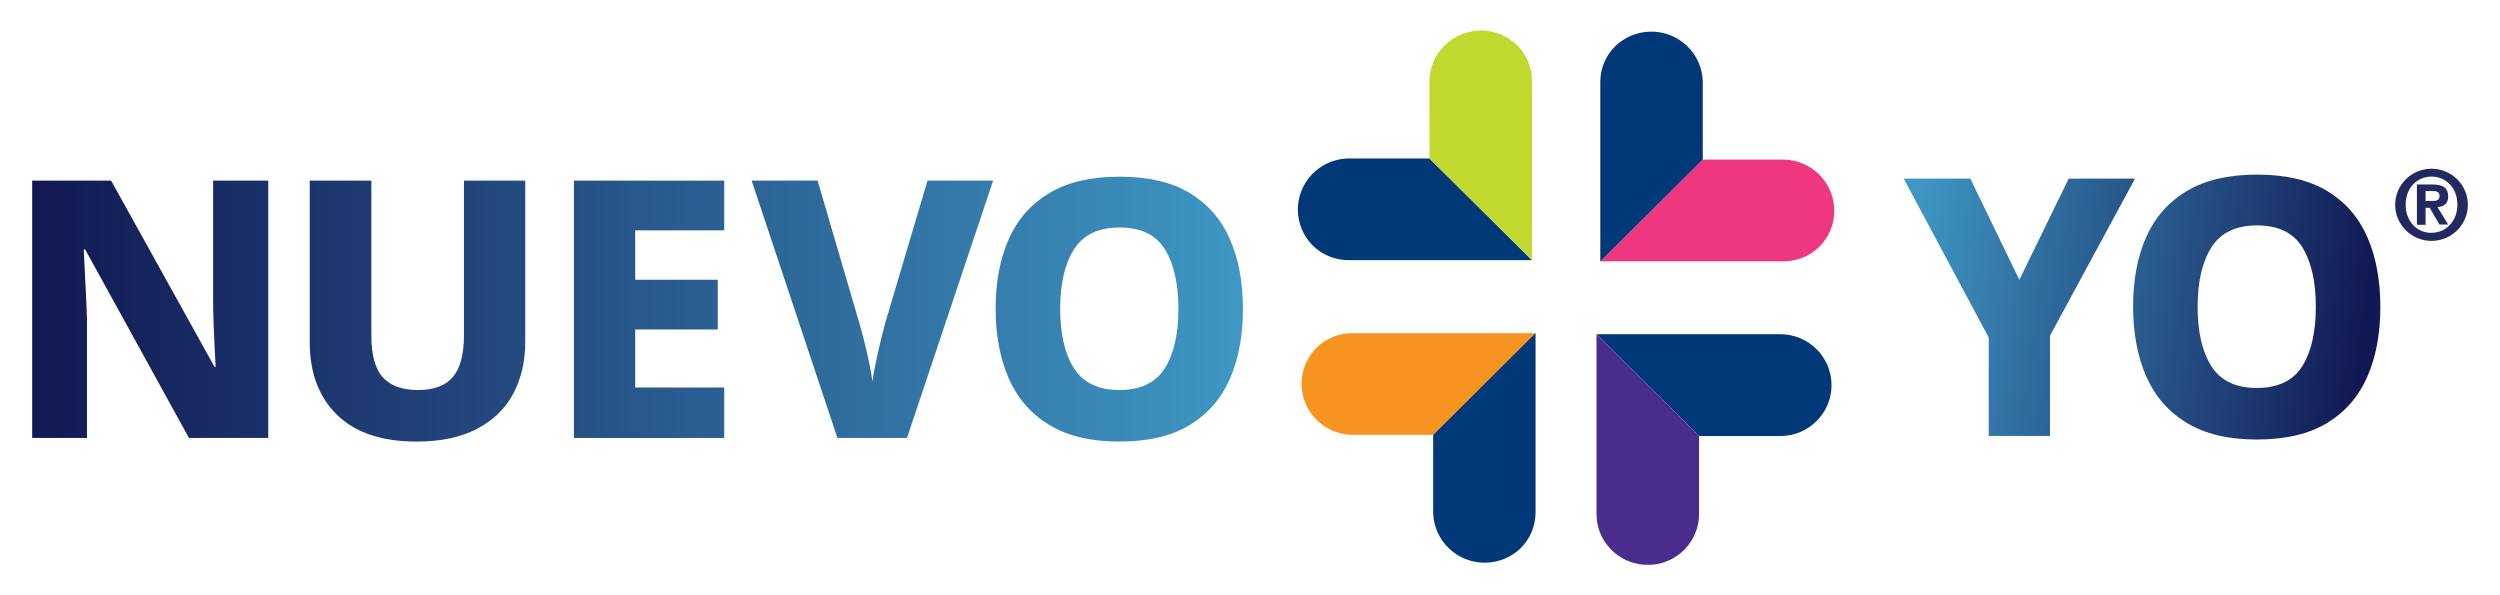
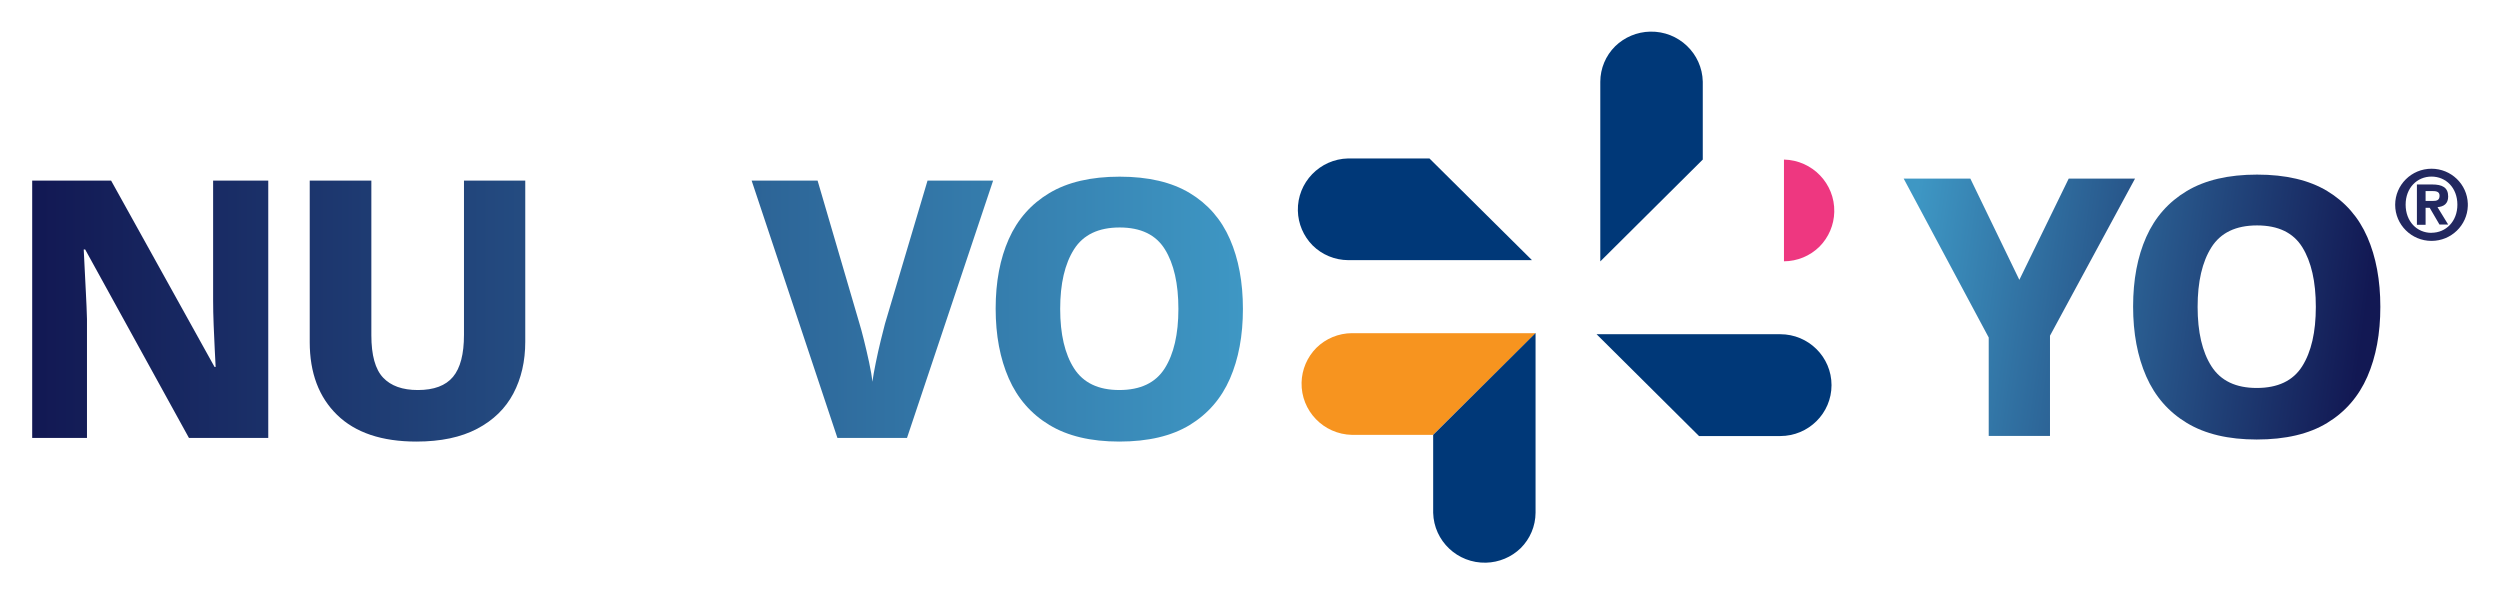
<svg xmlns="http://www.w3.org/2000/svg" width="210" height="50" viewBox="0 0 210 50" fill="none">
  <path fill-rule="evenodd" clip-rule="evenodd" d="M204.247 14.173C205.9 14.173 207.245 15.477 207.297 17.106V17.302C207.245 18.929 205.901 20.235 204.247 20.235C202.562 20.235 201.194 18.877 201.194 17.204C201.194 17.202 201.194 17.202 201.194 17.199C201.199 15.529 202.563 14.173 204.247 14.173ZM204.247 19.552C205.455 19.552 206.42 18.603 206.42 17.191C206.42 15.78 205.463 14.833 204.247 14.833C203.03 14.833 202.073 15.783 202.073 17.191C202.073 18.6 203.019 19.56 204.247 19.56V19.552ZM203.02 15.495V18.885H203.75V17.458H204.096L204.916 18.861H205.646L204.75 17.4C205.276 17.358 205.646 17.115 205.646 16.506C205.646 15.749 205.158 15.495 204.293 15.495H203.02ZM204.34 16.88C204.688 16.88 204.924 16.822 204.924 16.434C204.924 16.049 204.552 16.049 204.263 16.049H203.75V16.88H204.34Z" fill="#222860" />
  <path fill-rule="evenodd" clip-rule="evenodd" d="M22.534 36.789H15.873L7.154 20.955H7.033C7.053 21.338 7.078 21.853 7.109 22.499C7.139 23.145 7.174 23.847 7.215 24.603C7.256 25.359 7.286 26.091 7.306 26.797V36.788H2.704V15.172H9.334L18.023 30.825H18.114C18.094 30.462 18.069 29.967 18.038 29.342C18.008 28.716 17.978 28.034 17.947 27.298C17.917 26.562 17.902 25.86 17.902 25.194V15.172H22.534V36.789Z" fill="url(#paint0_linear_39_243)" />
  <path fill-rule="evenodd" clip-rule="evenodd" d="M44.122 15.172V28.706C44.122 30.341 43.789 31.789 43.123 33.051C42.457 34.312 41.443 35.301 40.081 36.017C38.719 36.734 37.018 37.092 34.979 37.092C32.073 37.092 29.853 36.346 28.318 34.852C26.784 33.358 26.017 31.32 26.017 28.737V15.172H31.194V28.161C31.194 29.836 31.522 31.021 32.178 31.718C32.834 32.415 33.808 32.763 35.099 32.763C36.452 32.763 37.435 32.394 38.051 31.658C38.666 30.922 38.974 29.746 38.974 28.132V15.172H44.122Z" fill="url(#paint1_linear_39_243)" />
-   <path fill-rule="evenodd" clip-rule="evenodd" d="M60.835 36.789H48.211V15.172H60.835V19.351H53.357V23.499H60.291V27.677H53.357V32.551H60.835V36.789Z" fill="url(#paint2_linear_39_243)" />
  <path fill-rule="evenodd" clip-rule="evenodd" d="M83.422 15.172L76.187 36.789H70.344L63.138 15.172H68.678L72.19 27.161C72.291 27.484 72.417 27.949 72.568 28.555C72.719 29.161 72.866 29.79 73.007 30.447C73.149 31.103 73.239 31.643 73.279 32.067C73.34 31.643 73.435 31.108 73.567 30.463C73.698 29.817 73.839 29.186 73.991 28.57C74.143 27.954 74.259 27.495 74.339 27.193L77.912 15.173H83.422V15.172Z" fill="url(#paint3_linear_39_243)" />
  <path fill-rule="evenodd" clip-rule="evenodd" d="M104.405 25.95C104.405 28.19 104.042 30.143 103.315 31.808C102.588 33.473 101.463 34.77 99.939 35.699C98.415 36.628 96.442 37.092 94.02 37.092C91.638 37.092 89.681 36.628 88.146 35.699C86.612 34.77 85.477 33.469 84.74 31.794C84.004 30.118 83.635 28.161 83.635 25.92C83.635 23.68 84.004 21.732 84.74 20.077C85.477 18.422 86.612 17.135 88.146 16.217C89.68 15.299 91.648 14.84 94.05 14.84C96.452 14.84 98.415 15.299 99.939 16.217C101.463 17.135 102.588 18.427 103.315 20.092C104.042 21.757 104.405 23.71 104.405 25.95ZM89.055 25.95C89.055 28.069 89.444 29.735 90.221 30.946C90.998 32.157 92.264 32.762 94.02 32.762C95.796 32.762 97.068 32.157 97.835 30.946C98.602 29.735 98.985 28.069 98.985 25.95C98.985 23.831 98.607 22.161 97.85 20.94C97.093 19.719 95.827 19.108 94.05 19.108C92.274 19.108 90.997 19.718 90.22 20.94C89.443 22.161 89.055 23.831 89.055 25.95Z" fill="url(#paint4_linear_39_243)" />
  <path fill-rule="evenodd" clip-rule="evenodd" d="M169.625 23.507L173.773 15H179.344L172.199 28.2V36.616H167.052V28.352L159.907 15H165.508L169.625 23.507Z" fill="url(#paint5_linear_39_243)" />
  <path fill-rule="evenodd" clip-rule="evenodd" d="M199.949 25.778C199.949 28.018 199.586 29.97 198.859 31.636C198.132 33.301 197.007 34.598 195.483 35.526C193.96 36.455 191.987 36.919 189.564 36.919C187.182 36.919 185.225 36.455 183.691 35.526C182.157 34.598 181.022 33.296 180.285 31.621C179.549 29.945 179.181 27.988 179.181 25.748C179.181 23.507 179.549 21.56 180.285 19.905C181.022 18.25 182.157 16.963 183.691 16.045C185.225 15.127 187.193 14.667 189.594 14.667C191.996 14.667 193.959 15.126 195.483 16.045C197.007 16.963 198.132 18.255 198.859 19.92C199.586 21.585 199.949 23.538 199.949 25.778ZM184.6 25.778C184.6 27.897 184.989 29.562 185.765 30.773C186.542 31.984 187.809 32.589 189.565 32.589C191.341 32.589 192.613 31.984 193.38 30.773C194.147 29.562 194.53 27.897 194.53 25.778C194.53 23.658 194.151 21.988 193.394 20.767C192.637 19.546 191.371 18.935 189.594 18.935C187.817 18.935 186.541 19.546 185.764 20.767C184.988 21.988 184.6 23.659 184.6 25.778Z" fill="url(#paint6_linear_39_243)" />
  <path fill-rule="evenodd" clip-rule="evenodd" d="M113.249 13.309C110.861 13.36 108.968 15.328 109.02 17.699C109.046 18.792 109.488 19.832 110.258 20.613C111.051 21.401 112.125 21.846 113.249 21.852H128.685L120.074 13.31H113.249V13.309Z" fill="#003878" />
-   <path fill-rule="evenodd" clip-rule="evenodd" d="M120.073 6.761C120.13 4.388 122.112 2.511 124.505 2.565C125.603 2.591 126.649 3.03 127.434 3.792C128.224 4.582 128.674 5.649 128.682 6.762V21.86L120.074 13.309L120.073 6.761Z" fill="#C1D82F" />
  <path fill-rule="evenodd" clip-rule="evenodd" d="M113.561 36.529C111.173 36.476 109.28 34.51 109.332 32.138C109.357 31.045 109.8 30.004 110.569 29.225C111.363 28.438 112.439 27.993 113.56 27.986H128.996L120.386 36.529H113.561Z" fill="#F7941F" />
  <path fill-rule="evenodd" clip-rule="evenodd" d="M120.386 43.074C120.446 45.448 122.432 47.324 124.823 47.265C125.916 47.239 126.958 46.802 127.738 46.044C128.532 45.255 128.979 44.189 128.987 43.073V27.978L120.386 36.53V43.074Z" fill="#003878" />
-   <path fill-rule="evenodd" clip-rule="evenodd" d="M149.853 13.404C152.243 13.458 154.136 15.428 154.079 17.802C154.054 18.892 153.611 19.933 152.844 20.71C152.051 21.498 150.975 21.943 149.854 21.95H134.426L143.034 13.404H149.853Z" fill="#EE3780" />
+   <path fill-rule="evenodd" clip-rule="evenodd" d="M149.853 13.404C152.243 13.458 154.136 15.428 154.079 17.802C154.054 18.892 153.611 19.933 152.844 20.71C152.051 21.498 150.975 21.943 149.854 21.95H134.426H149.853Z" fill="#EE3780" />
  <path fill-rule="evenodd" clip-rule="evenodd" d="M143.033 6.859C142.981 4.486 141.002 2.606 138.614 2.657C137.509 2.68 136.458 3.122 135.67 3.891C134.877 4.679 134.43 5.745 134.425 6.861V21.958L143.033 13.403V6.859Z" fill="#003878" />
  <path fill-rule="evenodd" clip-rule="evenodd" d="M149.54 36.628C151.92 36.628 153.848 34.714 153.848 32.351C153.848 29.989 151.92 28.074 149.54 28.074H134.112L142.72 36.629H149.54V36.628Z" fill="#003878" />
-   <path fill-rule="evenodd" clip-rule="evenodd" d="M142.721 43.174C142.721 45.418 140.98 47.258 138.769 47.437H138.059C135.846 47.258 134.105 45.418 134.105 43.174V28.08L142.721 36.628V43.174Z" fill="#482D8C" />
  <defs>
    <linearGradient id="paint0_linear_39_243" x1="2.704" y1="25.981" x2="104.404" y2="25.981" gradientUnits="userSpaceOnUse">
      <stop stop-color="#121853" />
      <stop offset="1" stop-color="#3E97C4" />
    </linearGradient>
    <linearGradient id="paint1_linear_39_243" x1="2.704" y1="26.132" x2="104.404" y2="26.132" gradientUnits="userSpaceOnUse">
      <stop stop-color="#121853" />
      <stop offset="1" stop-color="#3E97C4" />
    </linearGradient>
    <linearGradient id="paint2_linear_39_243" x1="2.705" y1="25.981" x2="104.405" y2="25.981" gradientUnits="userSpaceOnUse">
      <stop stop-color="#121853" />
      <stop offset="1" stop-color="#3E97C4" />
    </linearGradient>
    <linearGradient id="paint3_linear_39_243" x1="2.704" y1="25.981" x2="104.404" y2="25.981" gradientUnits="userSpaceOnUse">
      <stop stop-color="#121853" />
      <stop offset="1" stop-color="#3E97C4" />
    </linearGradient>
    <linearGradient id="paint4_linear_39_243" x1="2.703" y1="25.966" x2="104.405" y2="25.966" gradientUnits="userSpaceOnUse">
      <stop stop-color="#121853" />
      <stop offset="1" stop-color="#3E97C4" />
    </linearGradient>
    <linearGradient id="paint5_linear_39_243" x1="193.941" y1="28.739" x2="159.911" y2="23.931" gradientUnits="userSpaceOnUse">
      <stop stop-color="#121853" />
      <stop offset="1" stop-color="#3E97C4" />
    </linearGradient>
    <linearGradient id="paint6_linear_39_243" x1="198.617" y1="27.068" x2="163.801" y2="22.149" gradientUnits="userSpaceOnUse">
      <stop stop-color="#121853" />
      <stop offset="1" stop-color="#3E97C4" />
    </linearGradient>
  </defs>
</svg>